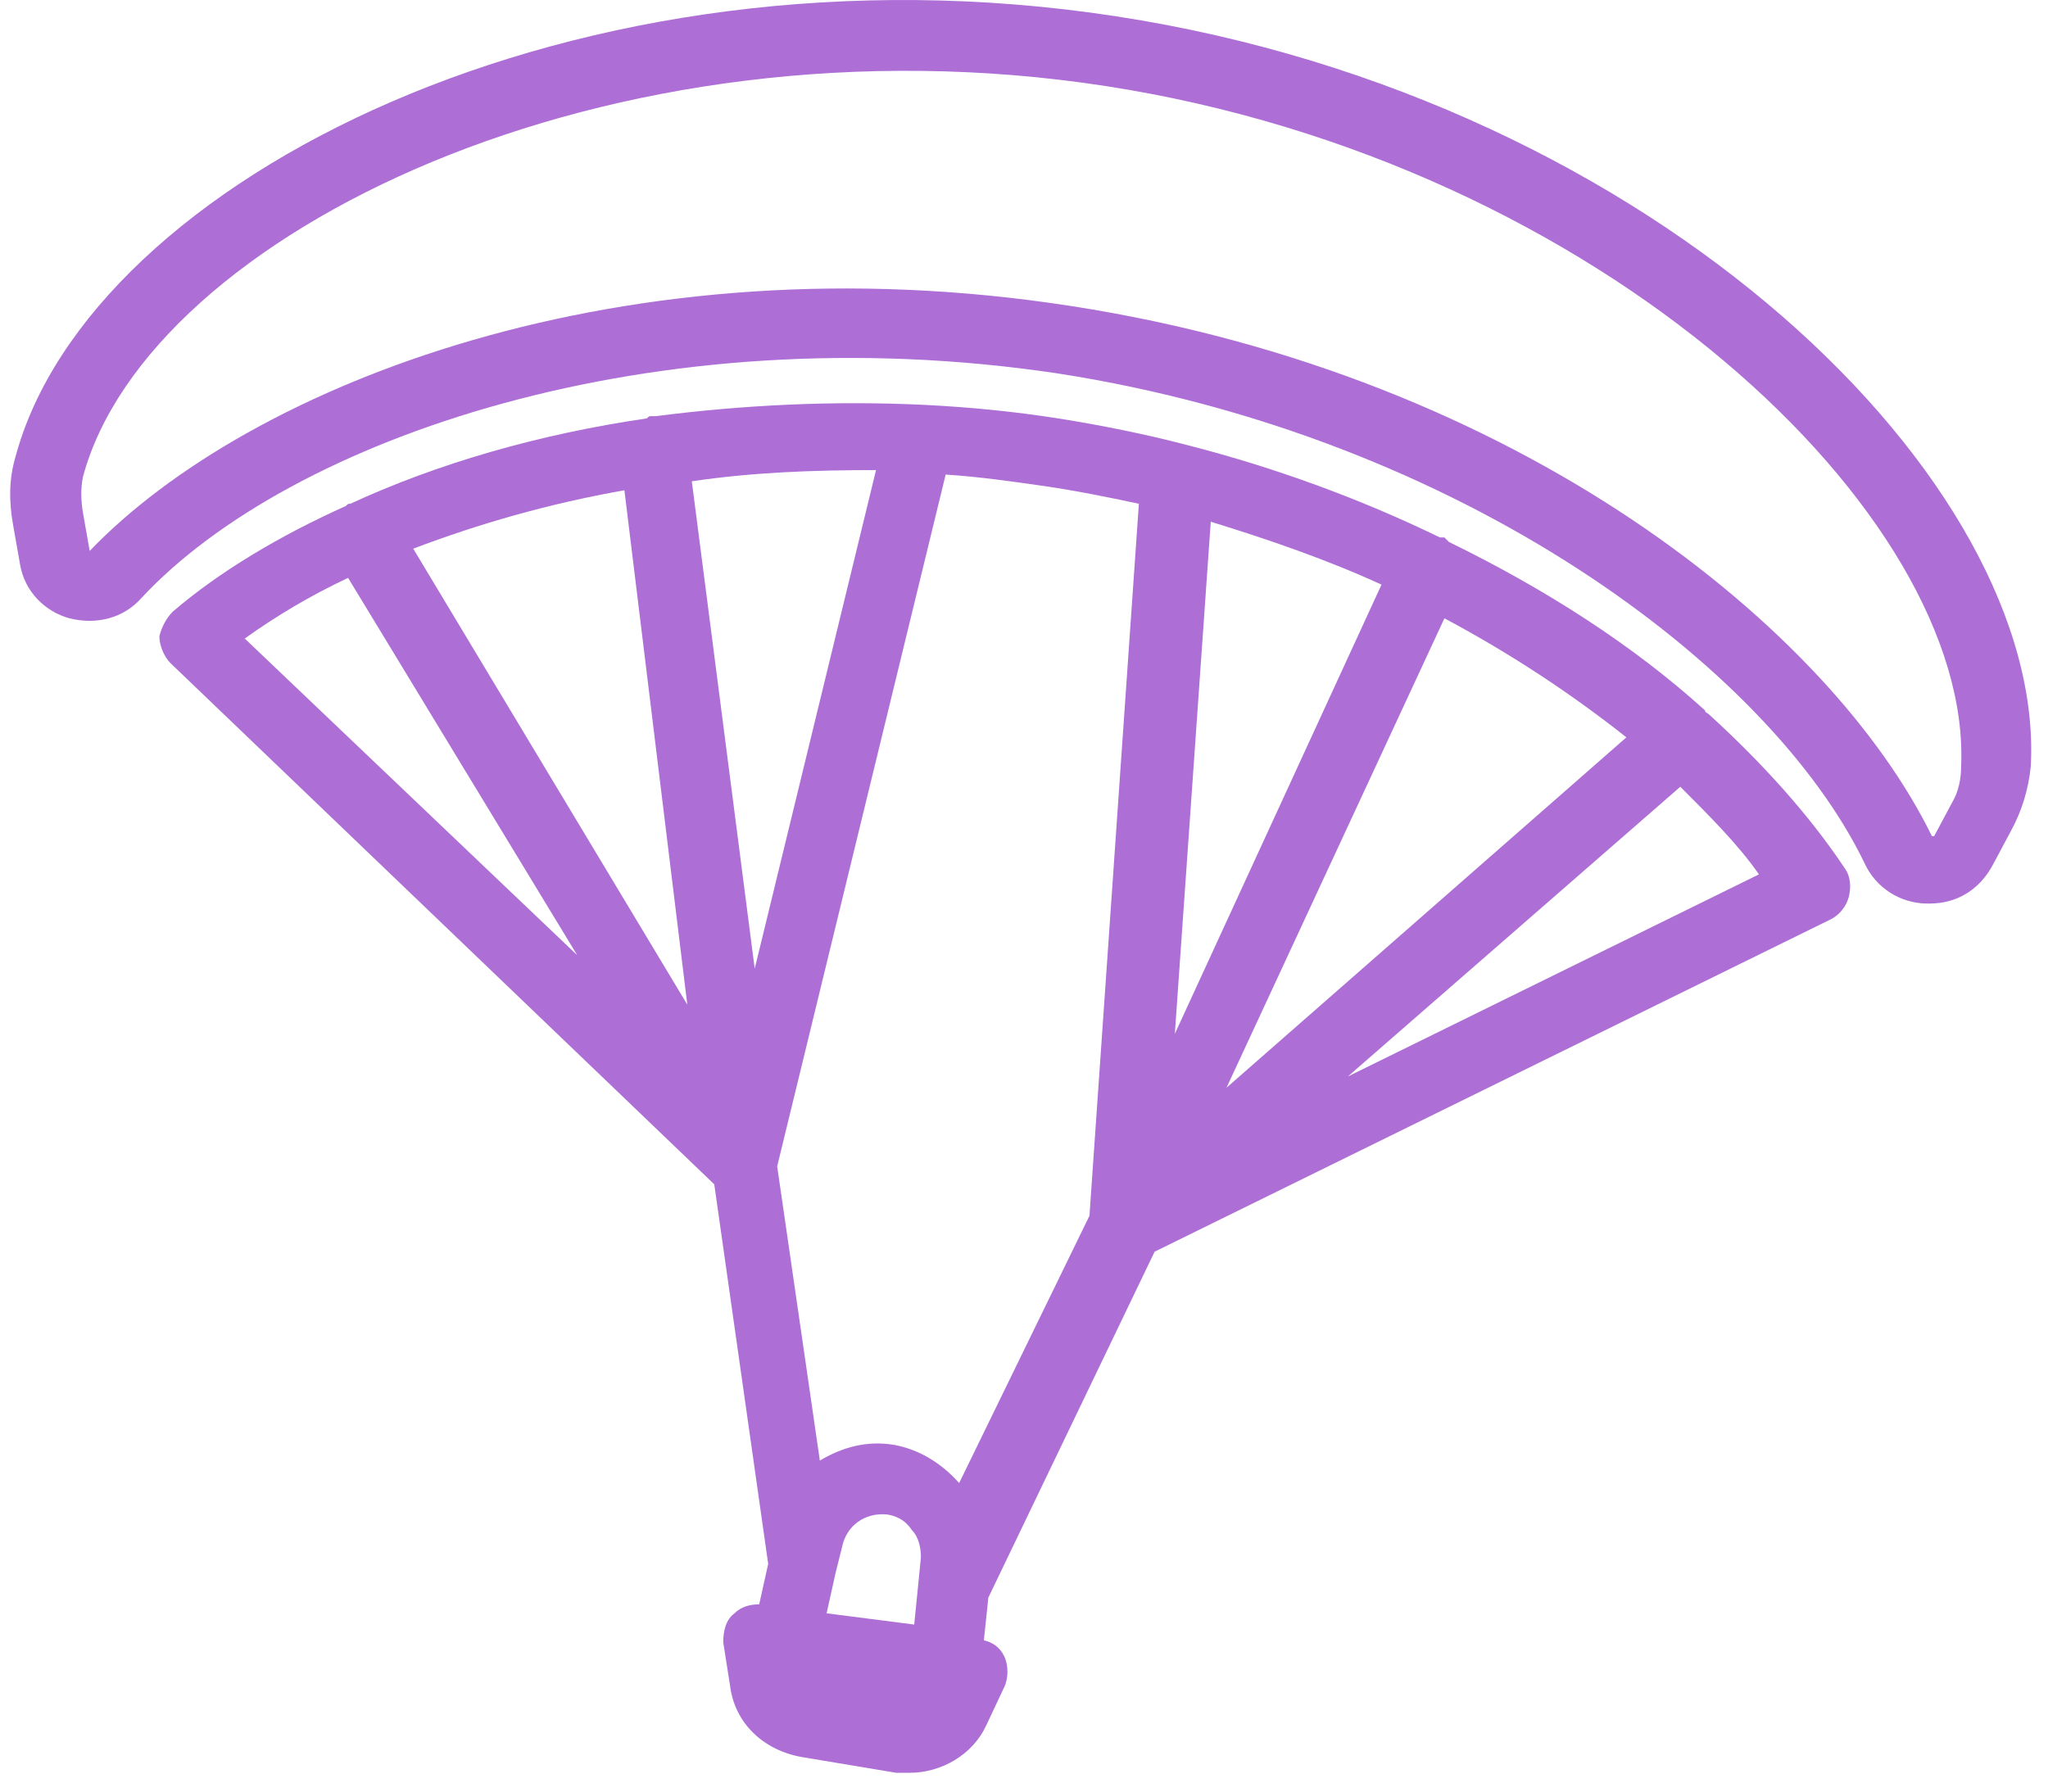
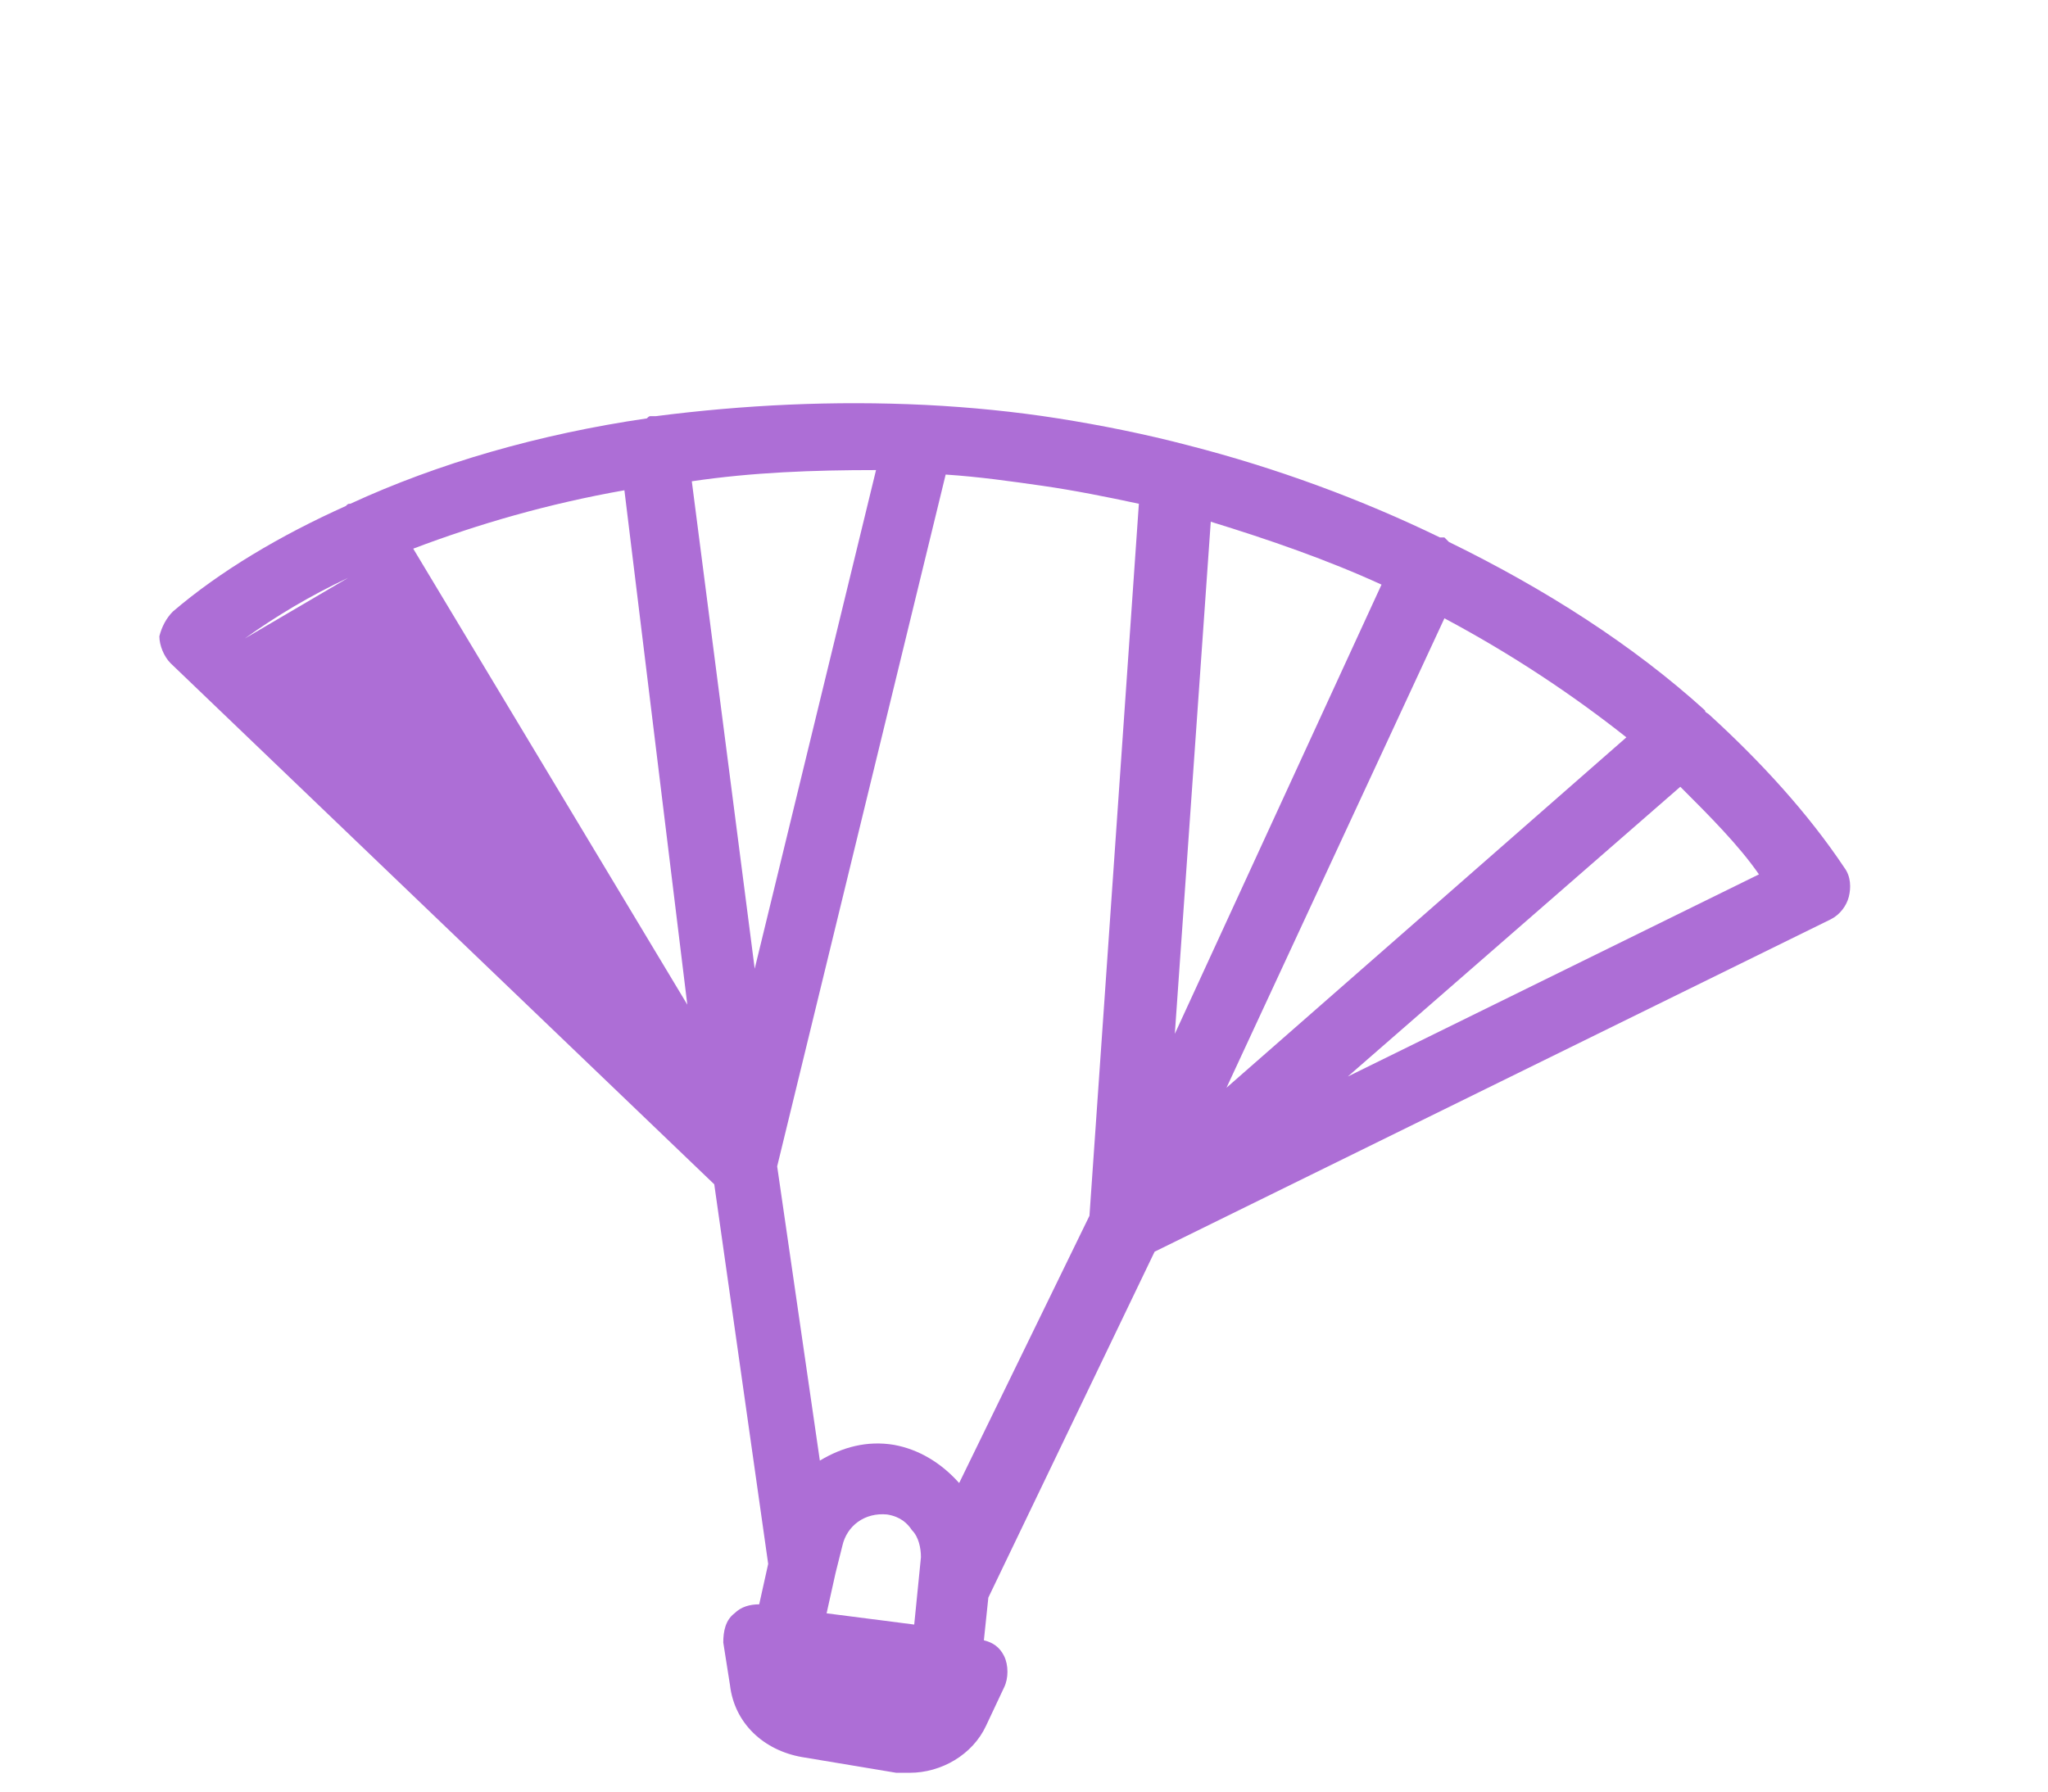
<svg xmlns="http://www.w3.org/2000/svg" width="88" height="77" viewBox="0 0 88 77" fill="none">
-   <path d="M47.97 0.703C24.802 -2.869 3.854 7.75 0.669 19.623C0.379 20.588 0.379 21.554 0.572 22.616L0.862 24.257C1.055 25.415 1.924 26.284 2.985 26.574C4.144 26.863 5.302 26.574 6.074 25.705C12.446 18.851 28.084 13.445 45.46 16.051C62.836 18.754 76.061 28.697 80.116 37.096C80.598 38.158 81.66 38.833 82.819 38.833H82.915C84.074 38.833 85.039 38.254 85.618 37.192L86.391 35.744C86.873 34.876 87.163 33.91 87.259 32.945C87.935 20.782 71.235 4.274 47.97 0.703ZM83.881 34.489L83.108 35.937H83.012C78.668 27.056 65.346 16.148 46.039 13.155C26.829 10.163 10.708 16.534 3.854 23.678L3.565 22.037C3.468 21.457 3.468 20.975 3.565 20.492C6.364 10.066 26.154 0.413 47.487 3.695C68.821 6.977 84.749 22.133 84.267 32.945C84.267 33.428 84.17 34.007 83.881 34.489Z" fill="#AD6ED6" />
-   <path d="M73.456 30.725C73.359 30.725 73.359 30.725 73.456 30.725C73.359 30.628 73.263 30.628 73.263 30.532C70.174 27.732 66.409 25.319 62.258 23.292C62.161 23.195 62.161 23.195 62.065 23.099C61.968 23.099 61.968 23.099 61.872 23.099C58.493 21.457 54.825 20.106 51.06 19.141C49.226 18.658 47.295 18.272 45.461 17.982C43.627 17.693 41.696 17.5 39.766 17.403C35.808 17.21 31.946 17.403 28.182 17.886C28.085 17.886 28.085 17.886 27.988 17.886C27.892 17.886 27.892 17.886 27.795 17.982C23.162 18.658 18.818 19.913 15.053 21.651C14.957 21.651 14.957 21.651 14.86 21.747C12.06 23.002 9.454 24.547 7.427 26.284C7.137 26.574 6.944 26.96 6.848 27.346C6.848 27.732 7.041 28.215 7.33 28.505L30.691 50.9L33.008 67.214L32.622 68.952C32.236 68.952 31.85 69.049 31.56 69.338C31.174 69.628 31.078 70.11 31.078 70.593L31.367 72.427C31.56 74.068 32.815 75.227 34.456 75.516L38.511 76.192C38.704 76.192 38.897 76.192 39.09 76.192C40.441 76.192 41.793 75.42 42.372 74.165L43.144 72.524C43.337 72.138 43.337 71.558 43.144 71.172C42.951 70.786 42.662 70.593 42.276 70.497L42.468 68.662L49.612 53.796L78.669 39.509C79.055 39.316 79.344 38.93 79.441 38.544C79.537 38.158 79.537 37.675 79.248 37.289C77.703 34.972 75.676 32.752 73.456 30.725ZM69.884 31.69L52.701 46.749L62.065 26.574C64.961 28.118 67.567 29.856 69.884 31.69ZM52.025 22.423C54.535 23.195 57.045 24.064 59.362 25.126L50.481 44.432L52.025 22.423ZM40.634 20.396C42.082 20.492 43.434 20.685 44.785 20.878C46.137 21.071 47.585 21.361 48.936 21.651L46.813 52.252L41.214 63.739C40.441 62.87 39.476 62.291 38.414 62.098C37.256 61.905 36.194 62.195 35.228 62.774L33.394 50.128L40.634 20.396ZM35.518 69.338L35.904 67.601L36.194 66.442C36.387 65.573 37.159 64.994 38.124 65.091C38.704 65.187 38.993 65.477 39.186 65.766C39.476 66.056 39.572 66.539 39.572 66.925L39.283 69.821L35.518 69.338ZM29.533 43.178L17.756 23.581C20.555 22.519 23.548 21.651 26.83 21.071L29.533 43.178ZM37.642 20.203L32.429 41.633L29.726 20.685C32.333 20.299 34.939 20.203 37.642 20.203ZM14.957 24.836L24.803 41.054L10.516 27.443C11.867 26.477 13.315 25.608 14.957 24.836ZM57.914 46.267L72.201 33.814C73.456 35.069 74.711 36.324 75.58 37.579L57.914 46.267Z" fill="#AD6ED6" />
+   <path d="M73.456 30.725C73.359 30.725 73.359 30.725 73.456 30.725C73.359 30.628 73.263 30.628 73.263 30.532C70.174 27.732 66.409 25.319 62.258 23.292C62.161 23.195 62.161 23.195 62.065 23.099C61.968 23.099 61.968 23.099 61.872 23.099C58.493 21.457 54.825 20.106 51.06 19.141C49.226 18.658 47.295 18.272 45.461 17.982C43.627 17.693 41.696 17.5 39.766 17.403C35.808 17.21 31.946 17.403 28.182 17.886C28.085 17.886 28.085 17.886 27.988 17.886C27.892 17.886 27.892 17.886 27.795 17.982C23.162 18.658 18.818 19.913 15.053 21.651C14.957 21.651 14.957 21.651 14.86 21.747C12.06 23.002 9.454 24.547 7.427 26.284C7.137 26.574 6.944 26.96 6.848 27.346C6.848 27.732 7.041 28.215 7.33 28.505L30.691 50.9L33.008 67.214L32.622 68.952C32.236 68.952 31.85 69.049 31.56 69.338C31.174 69.628 31.078 70.11 31.078 70.593L31.367 72.427C31.56 74.068 32.815 75.227 34.456 75.516L38.511 76.192C38.704 76.192 38.897 76.192 39.09 76.192C40.441 76.192 41.793 75.42 42.372 74.165L43.144 72.524C43.337 72.138 43.337 71.558 43.144 71.172C42.951 70.786 42.662 70.593 42.276 70.497L42.468 68.662L49.612 53.796L78.669 39.509C79.055 39.316 79.344 38.93 79.441 38.544C79.537 38.158 79.537 37.675 79.248 37.289C77.703 34.972 75.676 32.752 73.456 30.725ZM69.884 31.69L52.701 46.749L62.065 26.574C64.961 28.118 67.567 29.856 69.884 31.69ZM52.025 22.423C54.535 23.195 57.045 24.064 59.362 25.126L50.481 44.432L52.025 22.423ZM40.634 20.396C42.082 20.492 43.434 20.685 44.785 20.878C46.137 21.071 47.585 21.361 48.936 21.651L46.813 52.252L41.214 63.739C40.441 62.87 39.476 62.291 38.414 62.098C37.256 61.905 36.194 62.195 35.228 62.774L33.394 50.128L40.634 20.396ZM35.518 69.338L35.904 67.601L36.194 66.442C36.387 65.573 37.159 64.994 38.124 65.091C38.704 65.187 38.993 65.477 39.186 65.766C39.476 66.056 39.572 66.539 39.572 66.925L39.283 69.821L35.518 69.338ZM29.533 43.178L17.756 23.581C20.555 22.519 23.548 21.651 26.83 21.071L29.533 43.178ZM37.642 20.203L32.429 41.633L29.726 20.685C32.333 20.299 34.939 20.203 37.642 20.203ZM14.957 24.836L10.516 27.443C11.867 26.477 13.315 25.608 14.957 24.836ZM57.914 46.267L72.201 33.814C73.456 35.069 74.711 36.324 75.58 37.579L57.914 46.267Z" fill="#AD6ED6" />
</svg>